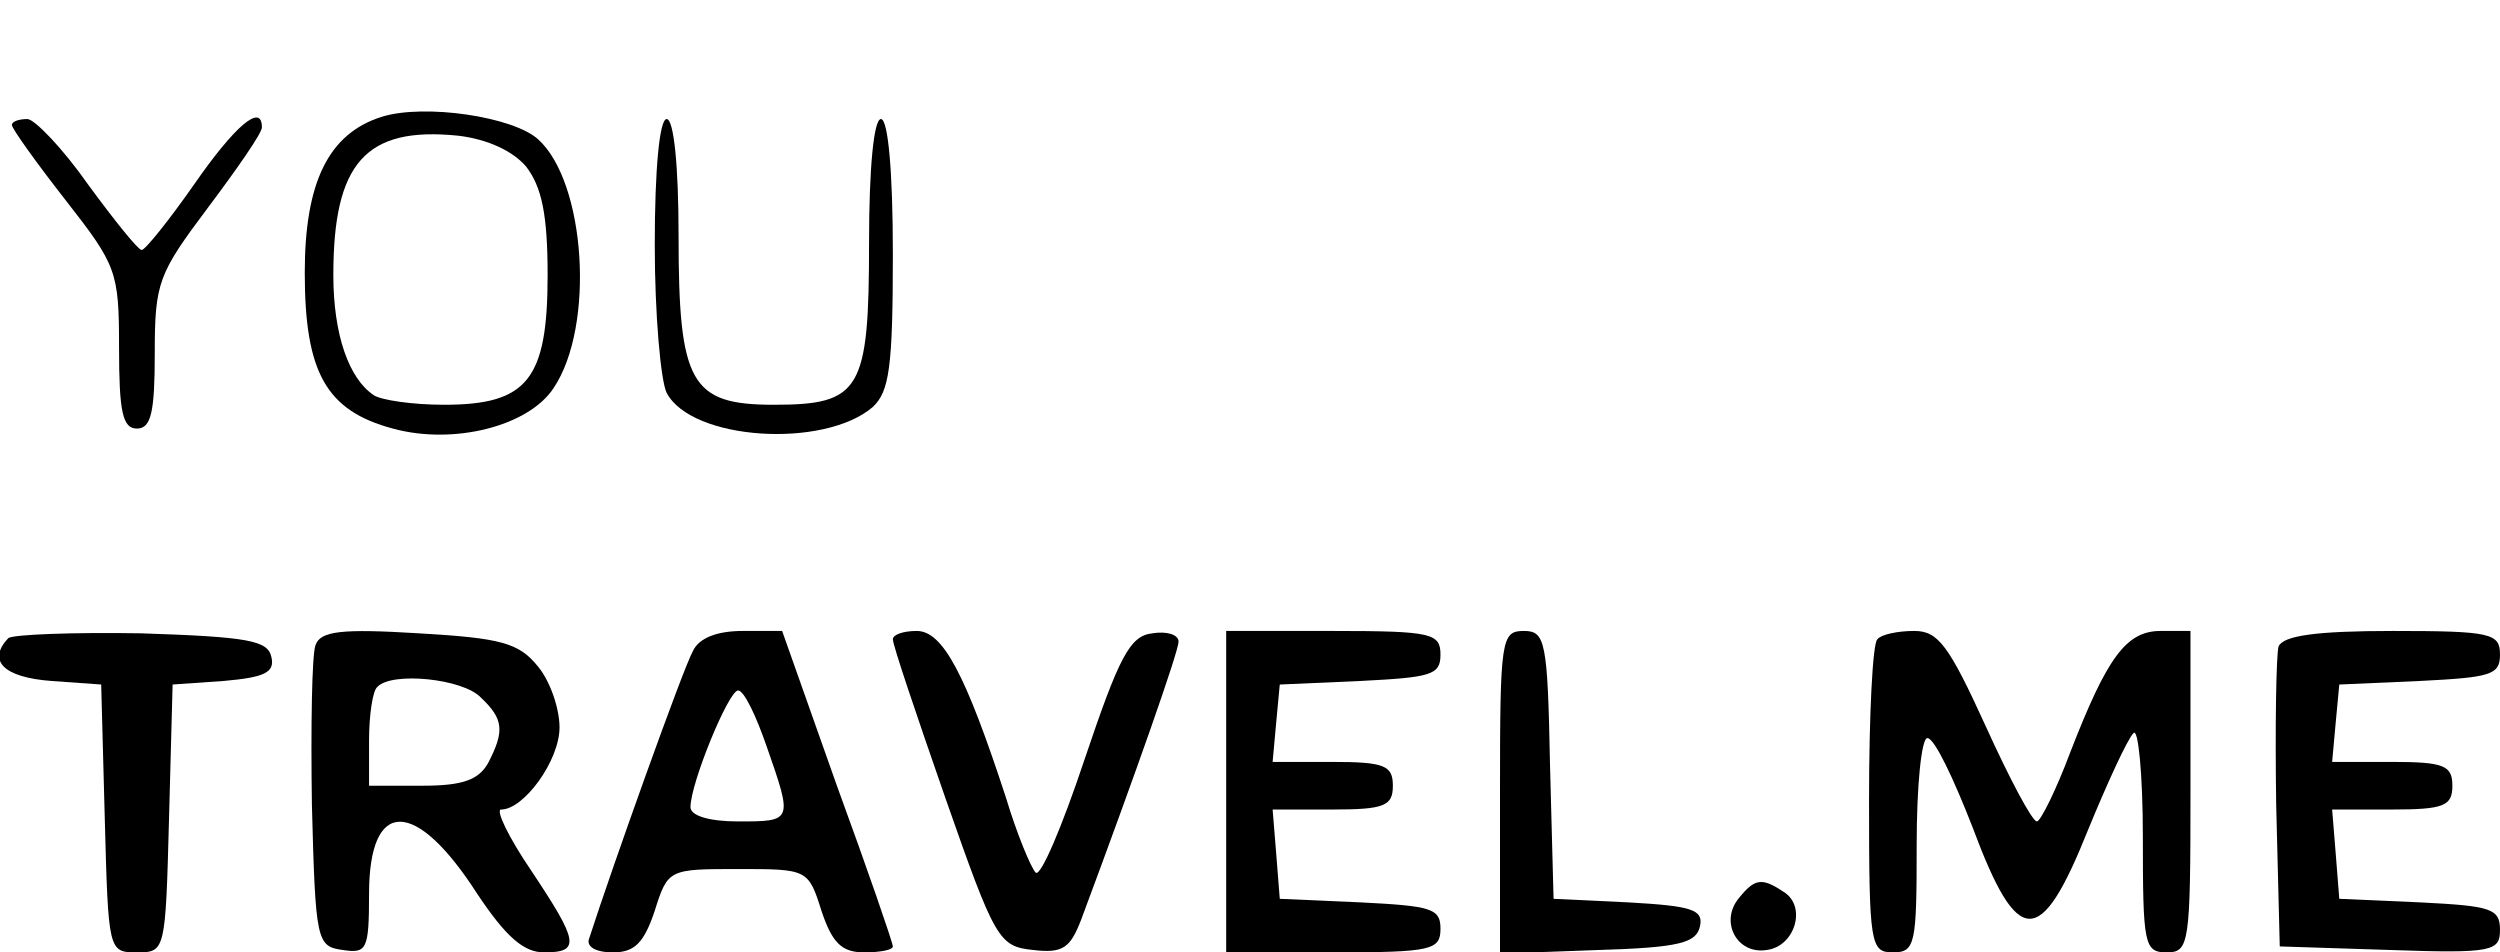
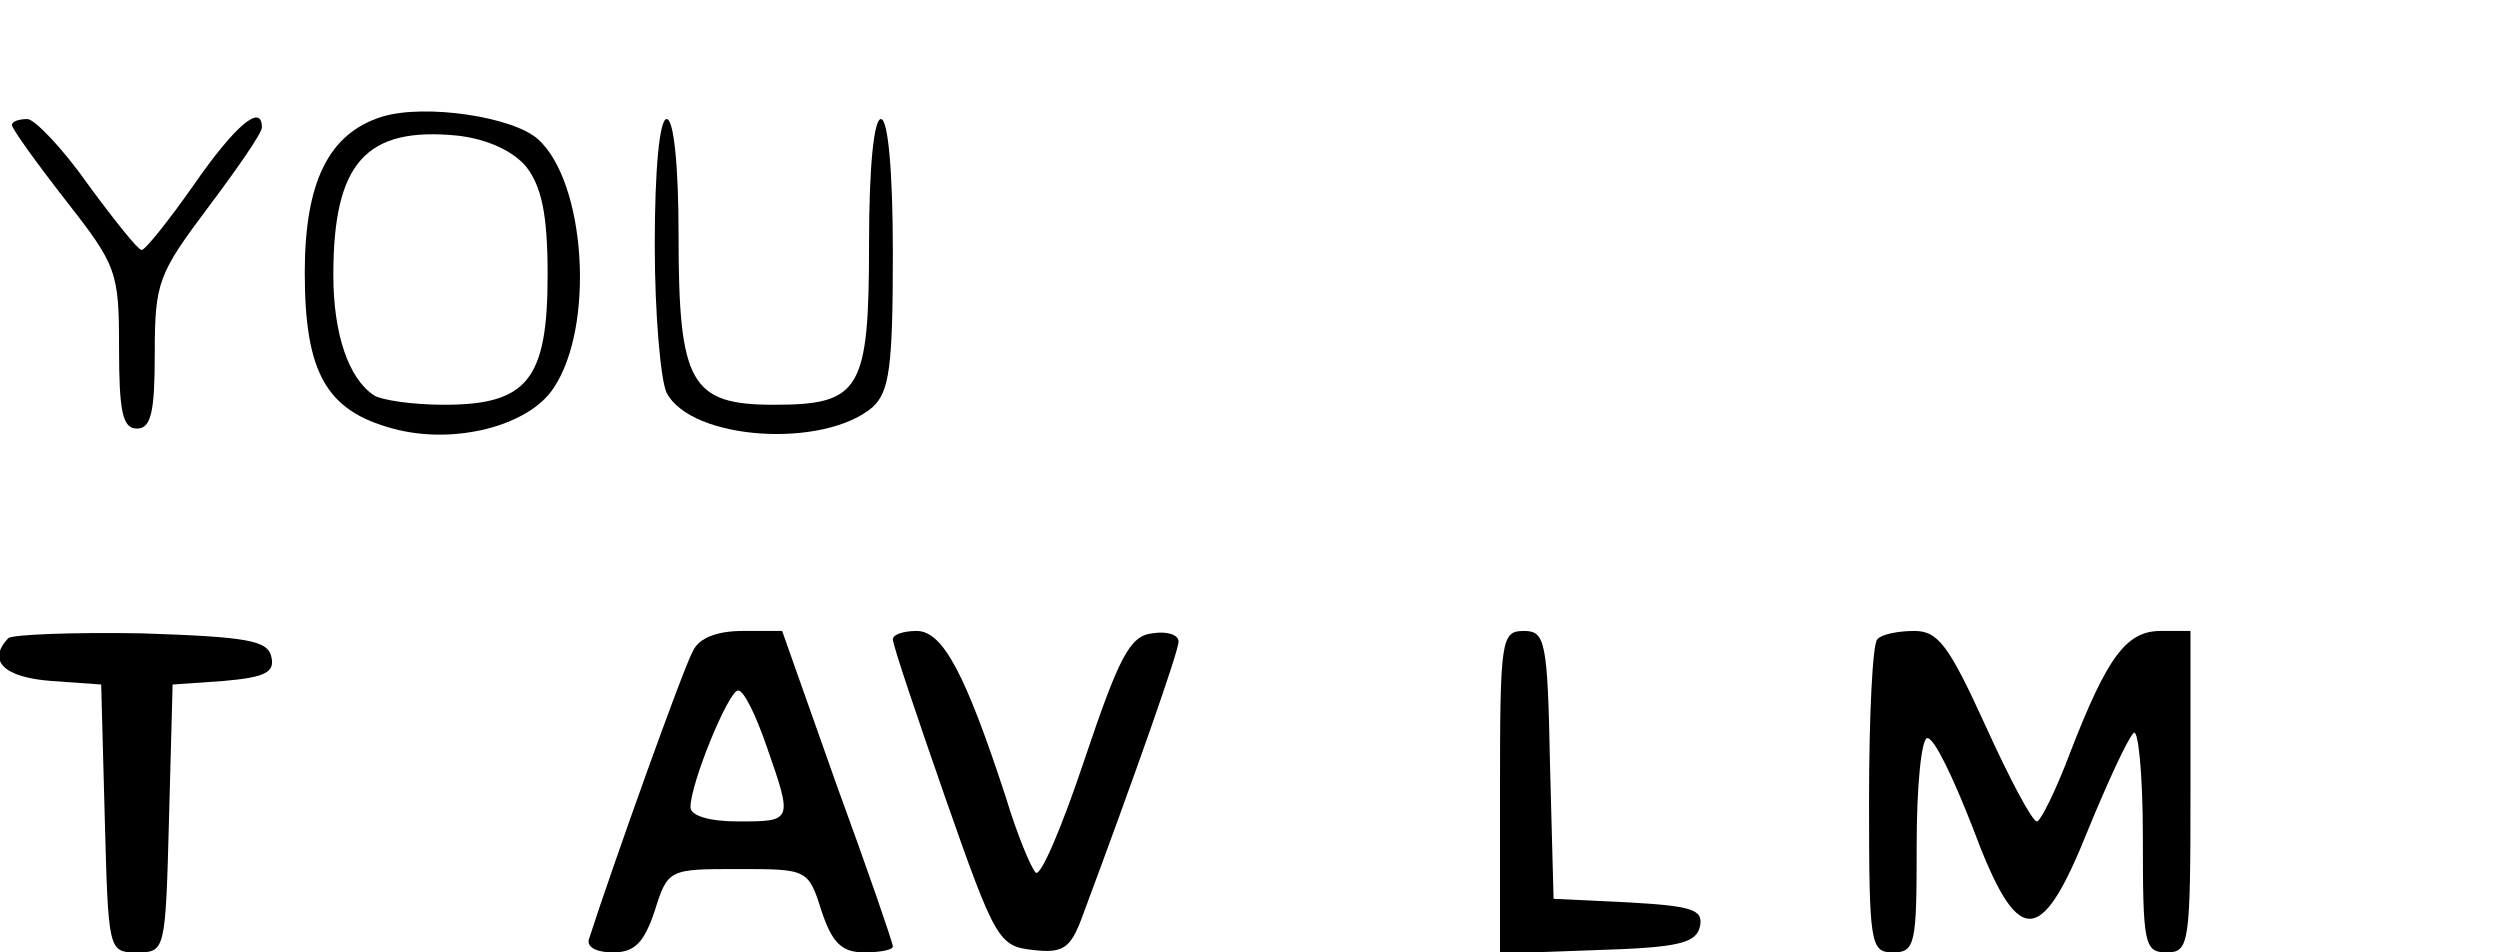
<svg xmlns="http://www.w3.org/2000/svg" version="1.0" width="210pt" height="80pt" viewBox="0 0 210 80" preserveAspectRatio="xMidYMid meet">
  <g transform="translate(0,80) scale(0.1,-0.1)" fill="#000000" stroke="none">
    <path d="M321 702 c-45 -14 -65 -55 -65 -131 0 -84 18 -116 74 -131 51 -14 114 2 135 34 35 52 27 173 -13 209 -21 19 -95 30 -131 19z m121 -42 c13 -17 18 -40 18 -91 0 -88 -17 -109 -87 -109 -27 0 -53 4 -59 8 -21 14 -34 51 -34 101 0 94 27 125 105 117 25 -3 46 -13 57 -26z" />
    <path d="M10 695 c0 -3 20 -31 45 -63 43 -55 45 -60 45 -124 0 -54 3 -68 15 -68 12 0 15 14 15 63 0 60 3 67 45 123 24 32 45 62 45 67 0 21 -23 1 -57 -48 -21 -30 -41 -55 -44 -55 -3 0 -23 25 -45 55 -21 30 -45 55 -51 55 -7 0 -13 -2 -13 -5z" />
    <path d="M550 594 c0 -58 5 -114 10 -124 21 -40 132 -47 173 -12 14 13 17 33 17 129 0 69 -4 113 -10 113 -6 0 -10 -41 -10 -104 0 -124 -7 -136 -80 -136 -70 0 -80 18 -80 142 0 59 -4 98 -10 98 -6 0 -10 -42 -10 -106z" />
    <path d="M7 264 c-18 -19 -4 -33 36 -36 l42 -3 3 -112 c3 -112 3 -113 27 -113 24 0 24 1 27 113 l3 112 43 3 c34 3 43 7 40 20 -3 14 -19 17 -109 20 -58 1 -108 -1 -112 -4z" />
-     <path d="M265 258 c-3 -8 -4 -68 -3 -134 3 -115 4 -119 26 -122 20 -3 22 0 22 47 0 81 39 81 91 0 24 -36 39 -49 56 -49 31 0 29 9 -11 69 -19 28 -30 51 -25 51 19 0 49 41 49 69 0 16 -8 39 -18 51 -16 20 -31 24 -100 28 -65 4 -83 2 -87 -10z m139 -44 c19 -18 20 -28 6 -55 -8 -14 -21 -19 -55 -19 l-45 0 0 38 c0 21 3 42 7 45 12 13 72 7 87 -9z" />
    <path d="M582 253 c-8 -14 -68 -182 -87 -241 -3 -7 5 -12 20 -12 18 0 26 8 35 35 11 35 12 35 70 35 58 0 59 0 70 -35 9 -27 17 -35 36 -35 13 0 24 2 24 5 0 3 -21 64 -47 135 l-46 130 -33 0 c-22 0 -37 -6 -42 -17z m62 -80 c22 -63 22 -63 -24 -63 -25 0 -40 5 -40 12 0 20 32 98 40 98 5 0 15 -21 24 -47z" />
    <path d="M750 263 c0 -5 20 -64 44 -133 42 -120 45 -125 74 -128 25 -3 31 2 40 25 47 126 82 226 82 234 0 6 -10 9 -22 7 -19 -2 -28 -20 -57 -106 -19 -57 -37 -99 -41 -95 -4 4 -16 33 -25 63 -34 104 -53 140 -75 140 -11 0 -20 -3 -20 -7z" />
-     <path d="M1030 135 l0 -135 90 0 c83 0 90 2 90 20 0 17 -8 19 -67 22 l-68 3 -3 38 -3 37 50 0 c44 0 51 3 51 20 0 17 -7 20 -51 20 l-50 0 3 33 3 32 68 3 c59 3 67 5 67 22 0 18 -7 20 -90 20 l-90 0 0 -135z" />
    <path d="M1260 135 l0 -136 82 3 c69 2 83 6 86 20 3 14 -7 17 -60 20 l-63 3 -3 113 c-2 104 -4 112 -22 112 -19 0 -20 -7 -20 -135z" />
    <path d="M1577 263 c-4 -3 -7 -64 -7 -135 0 -121 1 -128 20 -128 19 0 20 7 20 90 0 50 4 90 9 90 6 0 22 -34 38 -75 38 -102 57 -102 97 -2 16 39 33 76 38 81 4 6 8 -34 8 -87 0 -90 1 -97 20 -97 19 0 20 7 20 135 l0 135 -25 0 c-29 0 -45 -22 -76 -102 -12 -32 -25 -58 -28 -58 -4 0 -23 36 -43 80 -31 68 -40 80 -60 80 -14 0 -28 -3 -31 -7z" />
-     <path d="M1914 257 c-2 -7 -3 -67 -2 -133 l3 -119 93 -3 c86 -3 92 -1 92 17 0 18 -8 20 -67 23 l-68 3 -3 38 -3 37 50 0 c44 0 51 3 51 20 0 17 -7 20 -51 20 l-50 0 3 33 3 32 68 3 c59 3 67 5 67 22 0 18 -7 20 -90 20 -65 0 -92 -4 -96 -13z" />
-     <path d="M1461 46 c-17 -20 -2 -48 23 -44 24 3 34 37 14 49 -18 12 -24 11 -37 -5z" />
  </g>
</svg>